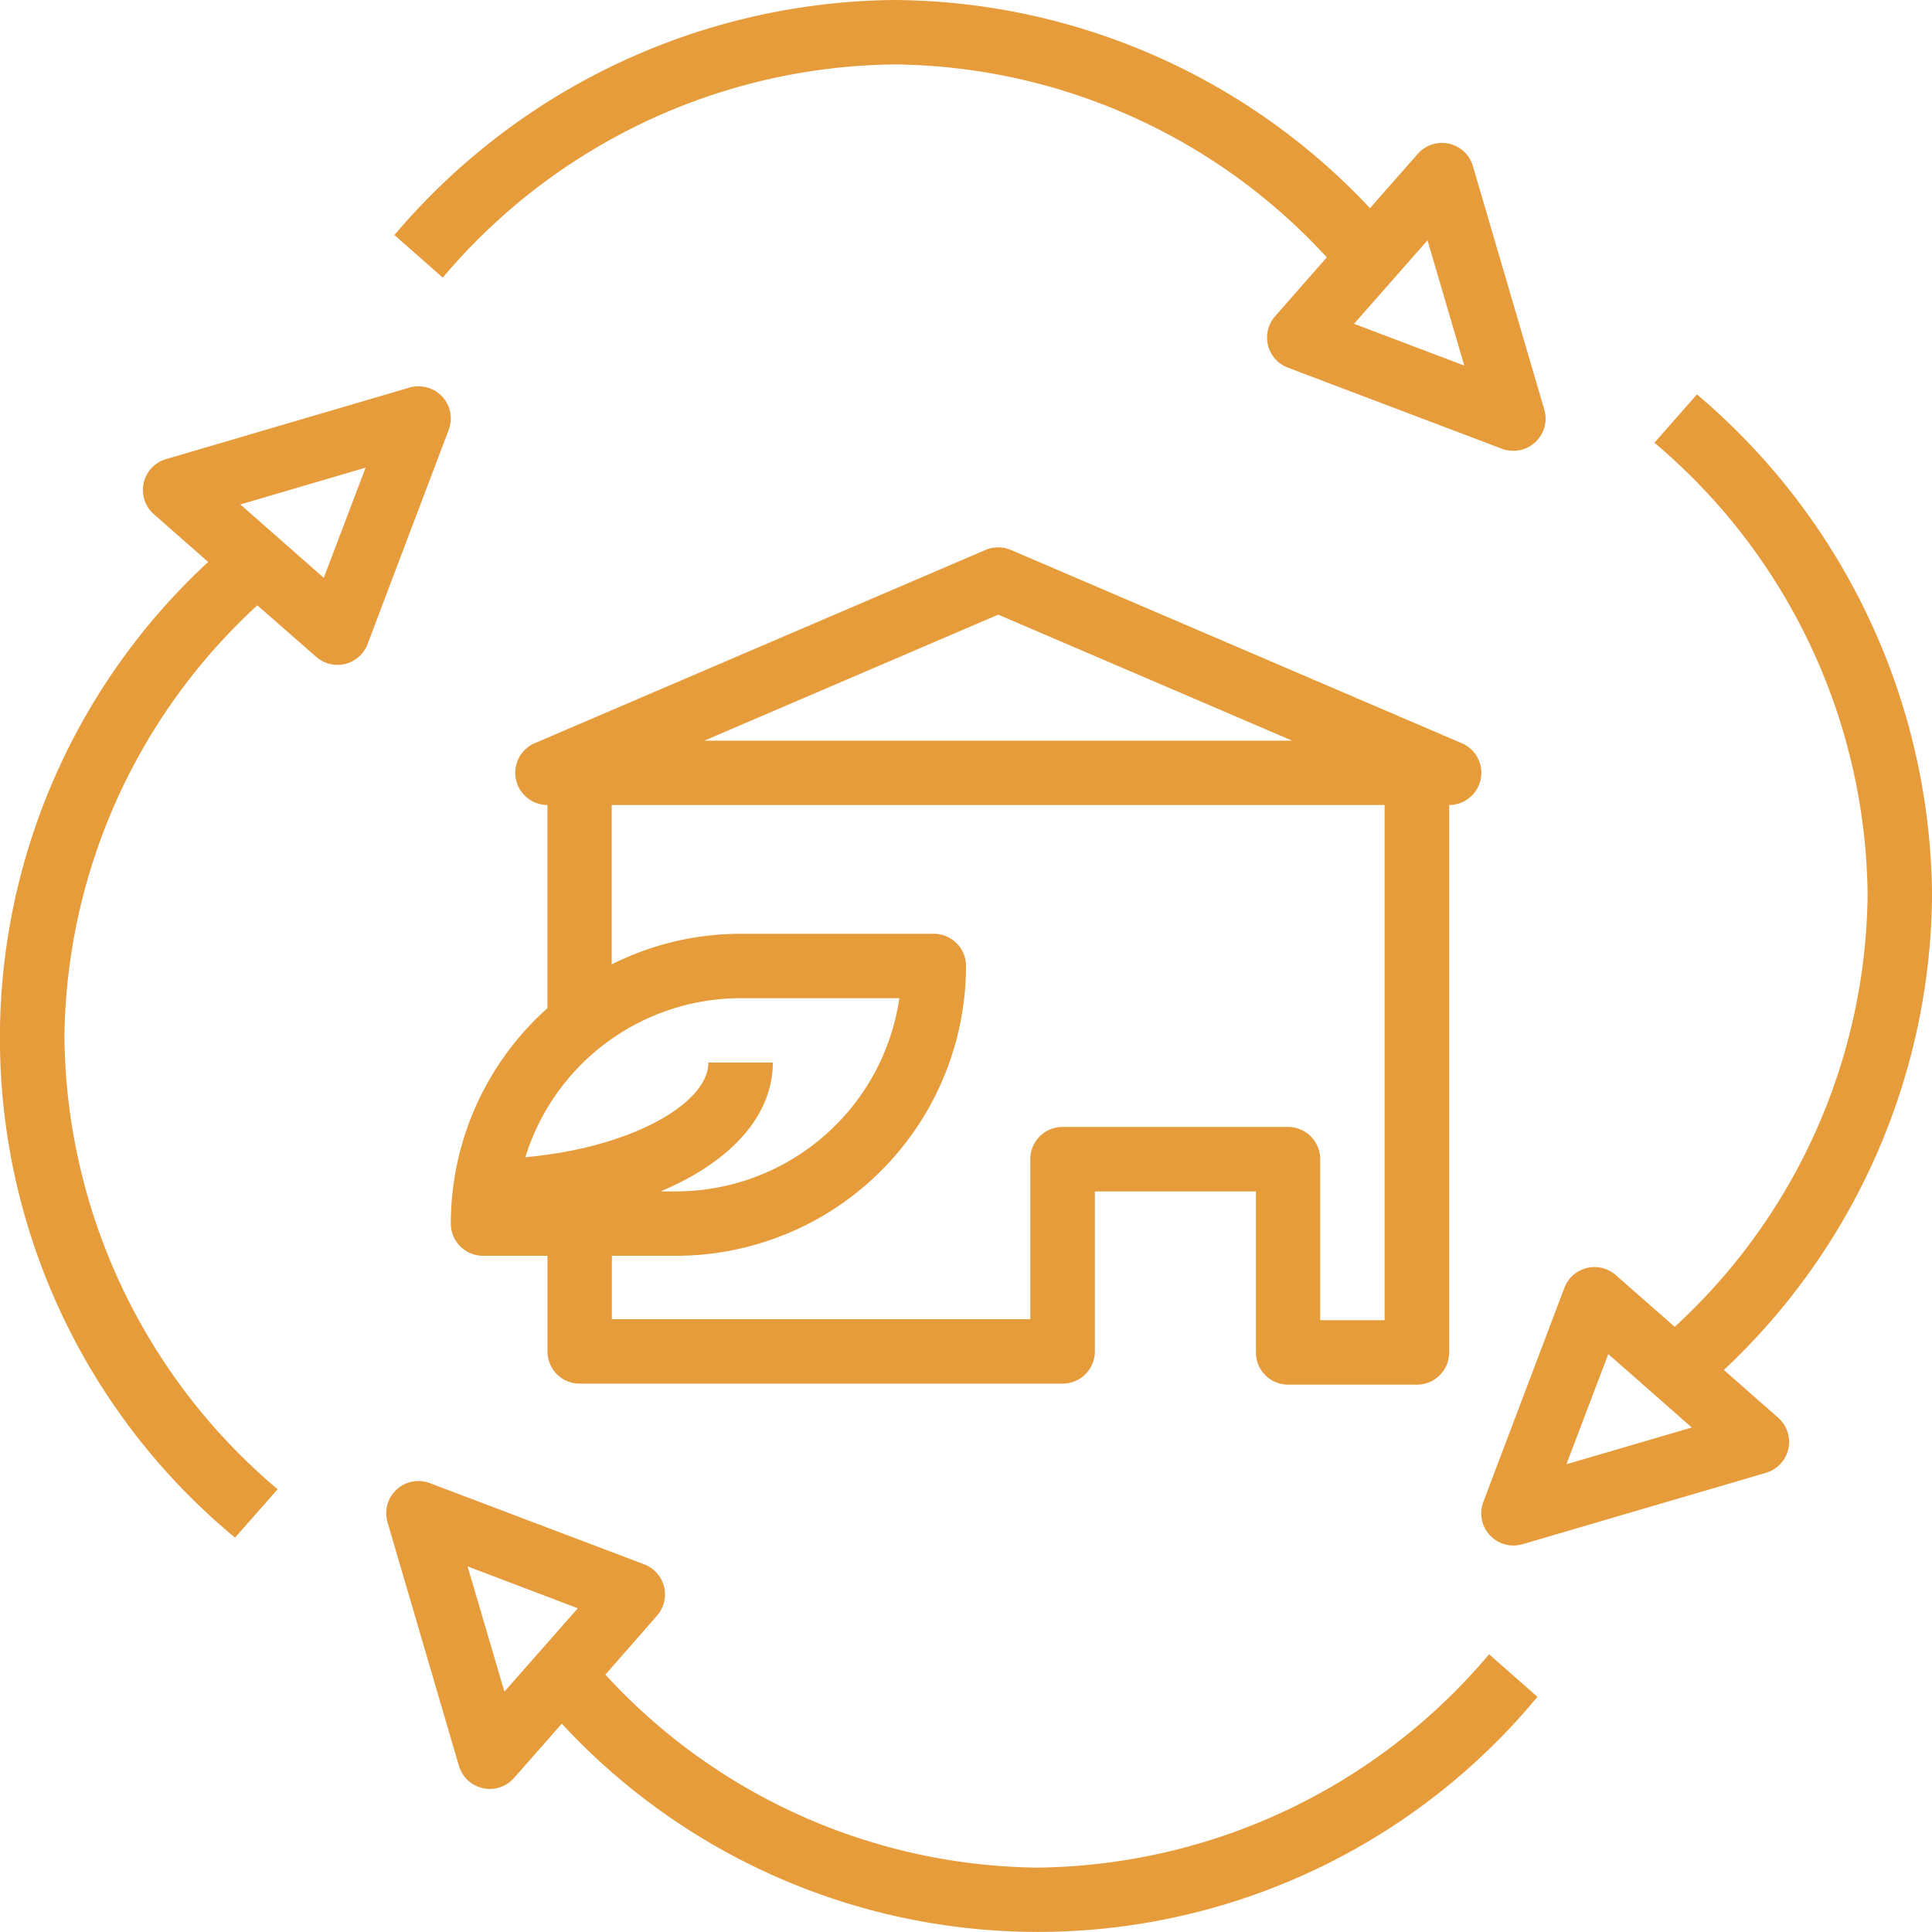
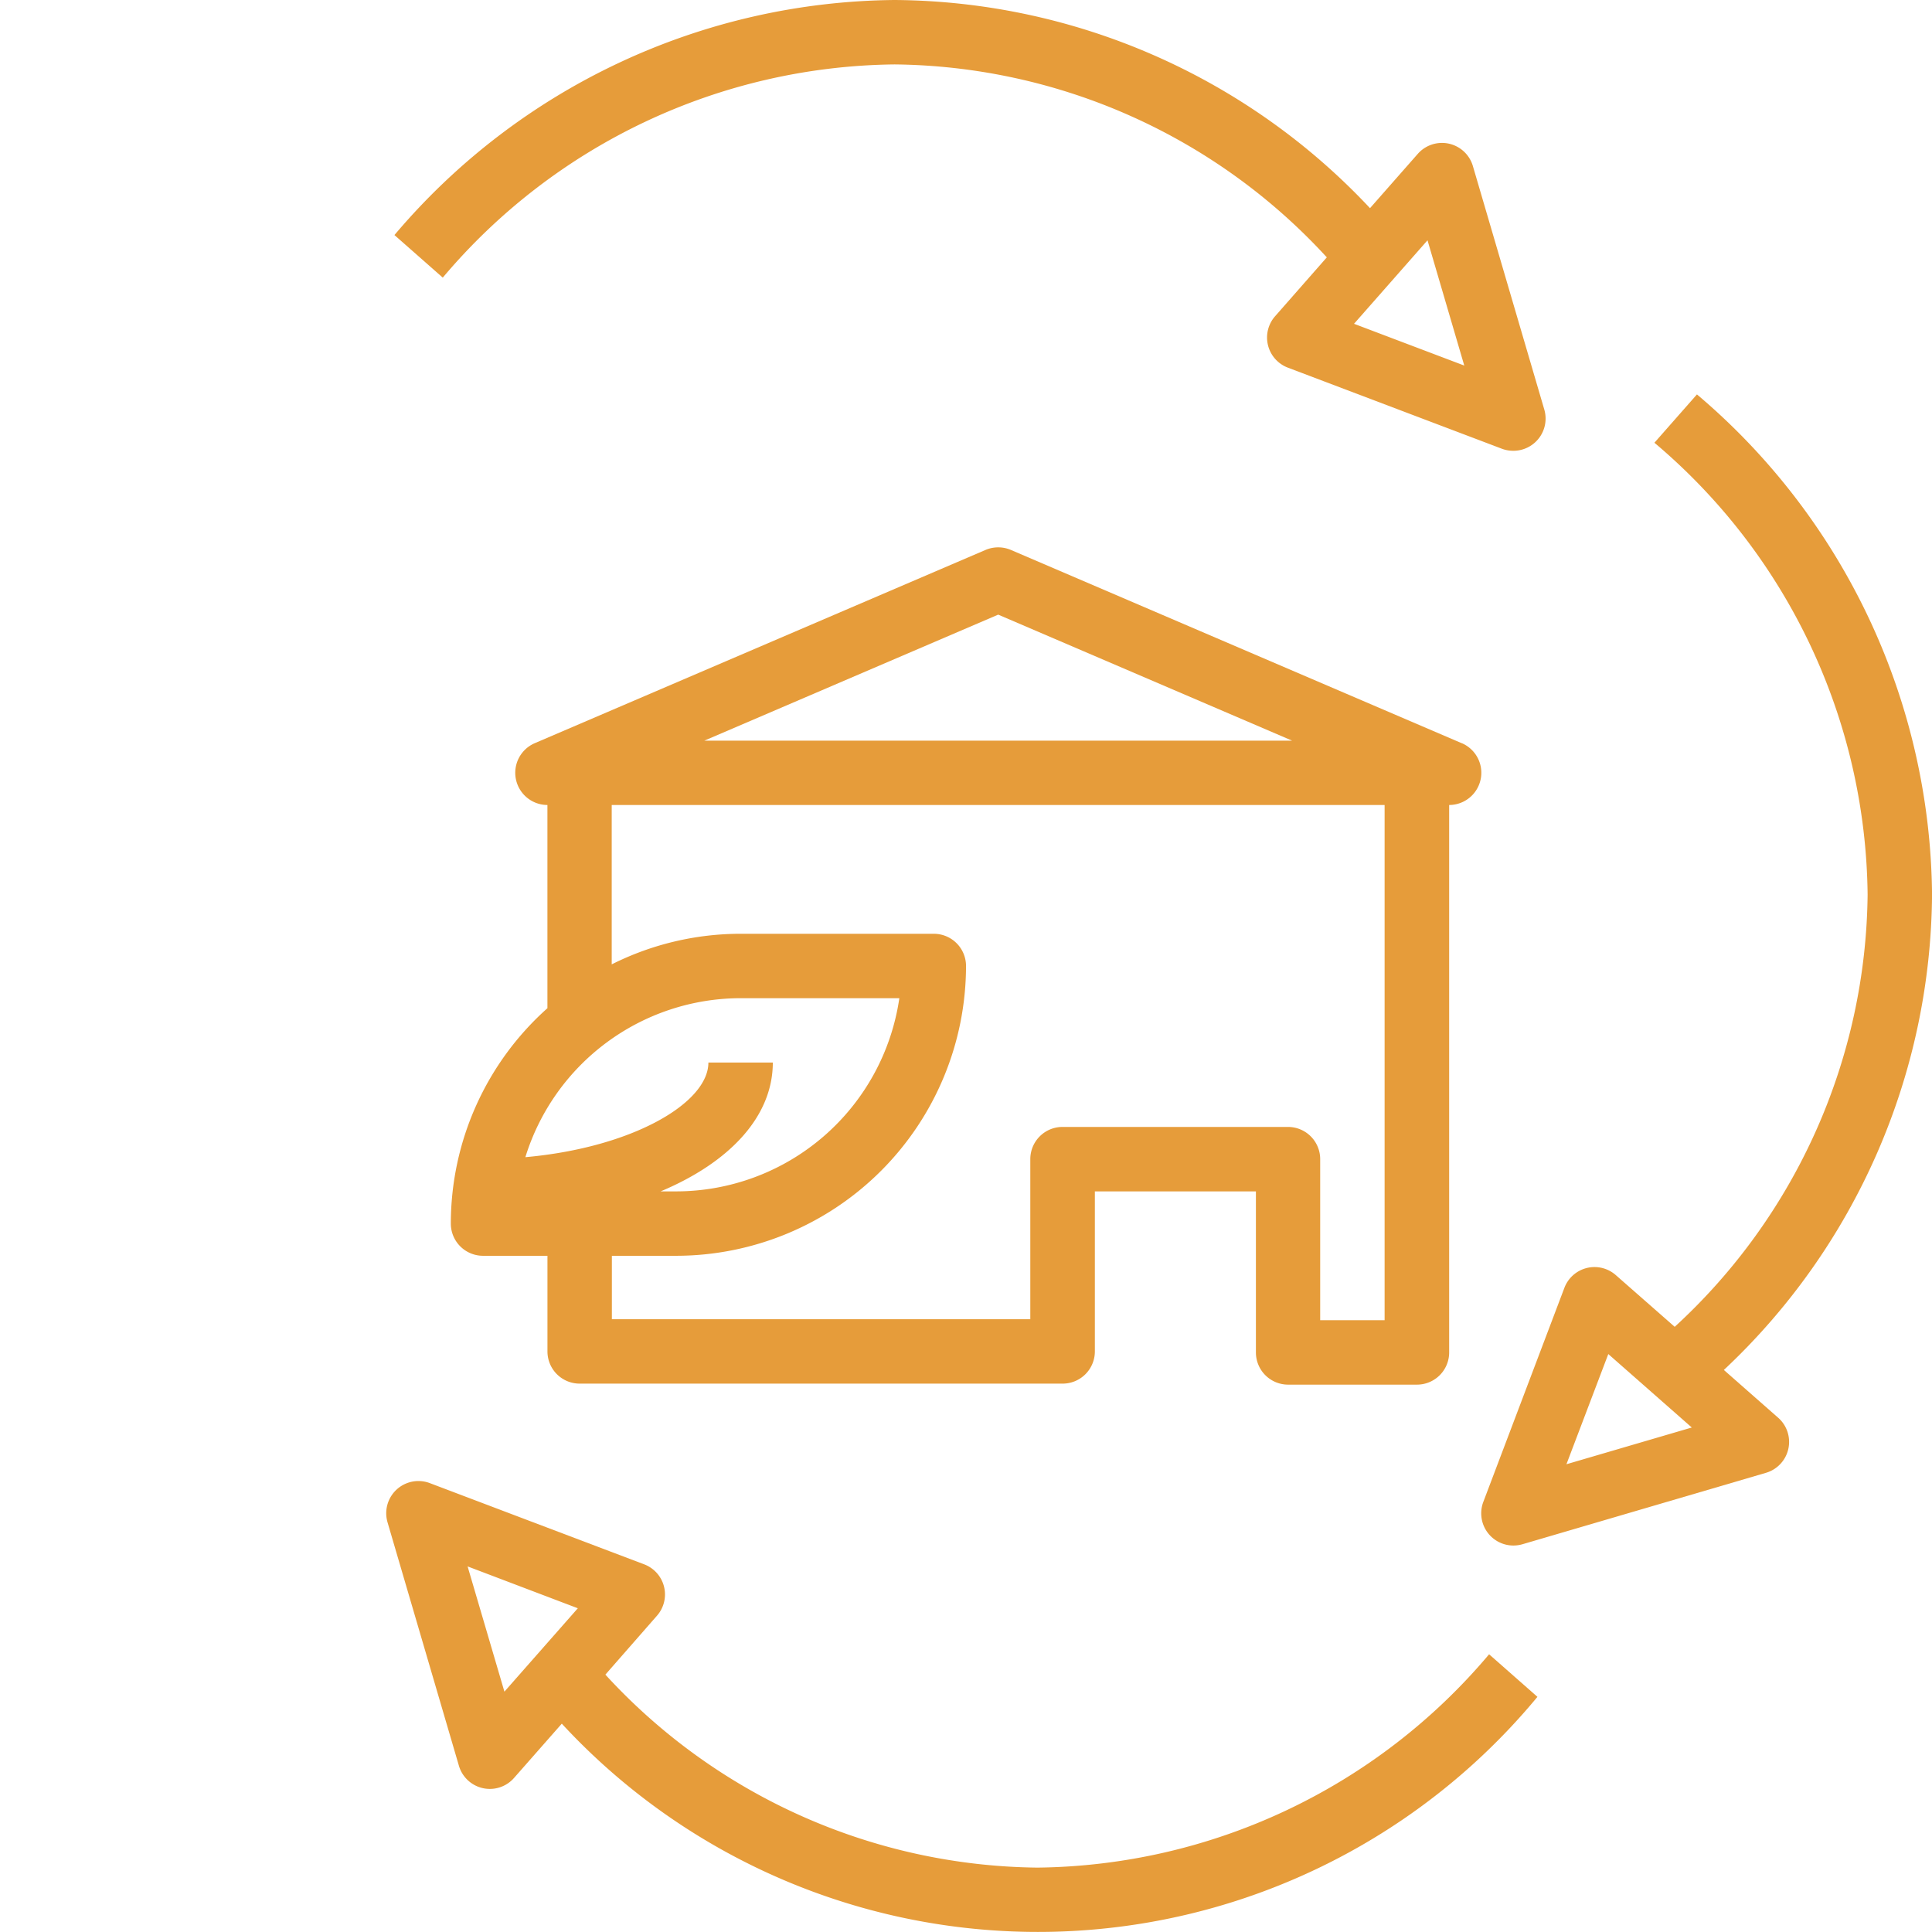
<svg xmlns="http://www.w3.org/2000/svg" width="125.963" height="125.955" viewBox="0 0 125.963 125.955">
  <g id="Groupe_6885" data-name="Groupe 6885" transform="translate(-1.999 -2)">
    <path id="Tracé_7525" data-name="Tracé 7525" d="M81.907,31.765l-29.391-12.6a2.114,2.114,0,0,0-1.654,0l-29.391,12.6a2.1,2.1,0,0,0,.827,4.029V49.043A18.833,18.833,0,0,0,16,63.085a2.1,2.1,0,0,0,2.1,2.1h4.2V71.42a2.1,2.1,0,0,0,2.1,2.1h31.49a2.1,2.1,0,0,0,2.1-2.1V60.986h10.5v10.5a2.1,2.1,0,0,0,2.1,2.1h8.4a2.1,2.1,0,0,0,2.1-2.1V35.794a2.1,2.1,0,0,0,.827-4.029ZM51.689,23.383,70.852,31.6H32.526ZM34.894,48.39H45.242A14.719,14.719,0,0,1,30.7,60.986H29.679c4.5-1.889,7.314-4.881,7.314-8.4h-4.2c0,2.637-4.948,5.544-11.933,6.17A14.71,14.71,0,0,1,34.894,48.39ZM76.881,69.384h-4.2v-10.5a2.1,2.1,0,0,0-2.1-2.1h-14.7a2.1,2.1,0,0,0-2.1,2.1V69.321H26.5V65.185h4.2A18.915,18.915,0,0,0,49.59,46.291a2.1,2.1,0,0,0-2.1-2.1h-12.6a18.728,18.728,0,0,0-8.4,1.994V35.794H76.881Z" transform="translate(15.392 18.69)" fill="#e69c3a" />
    <path id="Tracé_7526" data-name="Tracé 7526" d="M87.2,31.391A2.1,2.1,0,0,0,89.217,28.7L84.562,12.828a2.1,2.1,0,0,0-3.59-.8l-3.118,3.544A42.854,42.854,0,0,0,46.858,2,43.194,43.194,0,0,0,14.249,17.325L17.4,20.1A39.065,39.065,0,0,1,46.858,6.2a38.762,38.762,0,0,1,28.18,12.579l-3.369,3.836a2.1,2.1,0,0,0,.84,3.359l13.967,5.292A2.122,2.122,0,0,0,87.2,31.391Zm-10.388-8.28,4.791-5.444L84,25.834Z" transform="translate(13.467)" fill="#e69c3a" />
    <path id="Tracé_7527" data-name="Tracé 7527" d="M56.452,73.2A38.762,38.762,0,0,1,28.283,60.618l3.359-3.836a2.1,2.1,0,0,0-.84-3.359L16.835,48.131a2.1,2.1,0,0,0-2.756,2.555l4.654,15.873a2.1,2.1,0,0,0,3.59.8l3.118-3.544a42.268,42.268,0,0,0,63.61-1.749L85.9,59.291A39.065,39.065,0,0,1,56.452,73.2ZM21.7,61.728l-2.4-8.166,7.186,2.729Z" transform="translate(13.186 50.565)" fill="#e69c3a" />
    <path id="Tracé_7528" data-name="Tracé 7528" d="M62.067,14.249,59.294,17.4a39.048,39.048,0,0,1,13.9,29.46,38.769,38.769,0,0,1-12.577,28.18l-3.838-3.369a2.1,2.1,0,0,0-3.359.84l-5.29,13.967A2.1,2.1,0,0,0,50.1,89.3a2.188,2.188,0,0,0,.59-.084l15.873-4.656a2.1,2.1,0,0,0,.8-3.592l-3.542-3.115a42.873,42.873,0,0,0,13.574-31A43.2,43.2,0,0,0,62.067,14.249ZM53.558,84l2.729-7.184,5.444,4.789Z" transform="translate(50.57 13.466)" fill="#e69c3a" />
-     <path id="Tracé_7529" data-name="Tracé 7529" d="M17.326,89.056,20.1,85.907A39.048,39.048,0,0,1,6.2,56.446,38.769,38.769,0,0,1,18.777,28.277l3.838,3.359A2.1,2.1,0,0,0,24,32.159a2.06,2.06,0,0,0,.506-.061,2.1,2.1,0,0,0,1.457-1.293l5.29-13.967a2.1,2.1,0,0,0-.42-2.171A2.127,2.127,0,0,0,28.7,14.08L12.829,18.742a2.1,2.1,0,0,0-.8,3.592l3.542,3.115a42.272,42.272,0,0,0,1.749,63.61ZM25.837,19.3l-2.729,7.184L17.668,21.7Z" transform="translate(0 13.19)" fill="#e69c3a" />
  </g>
</svg>